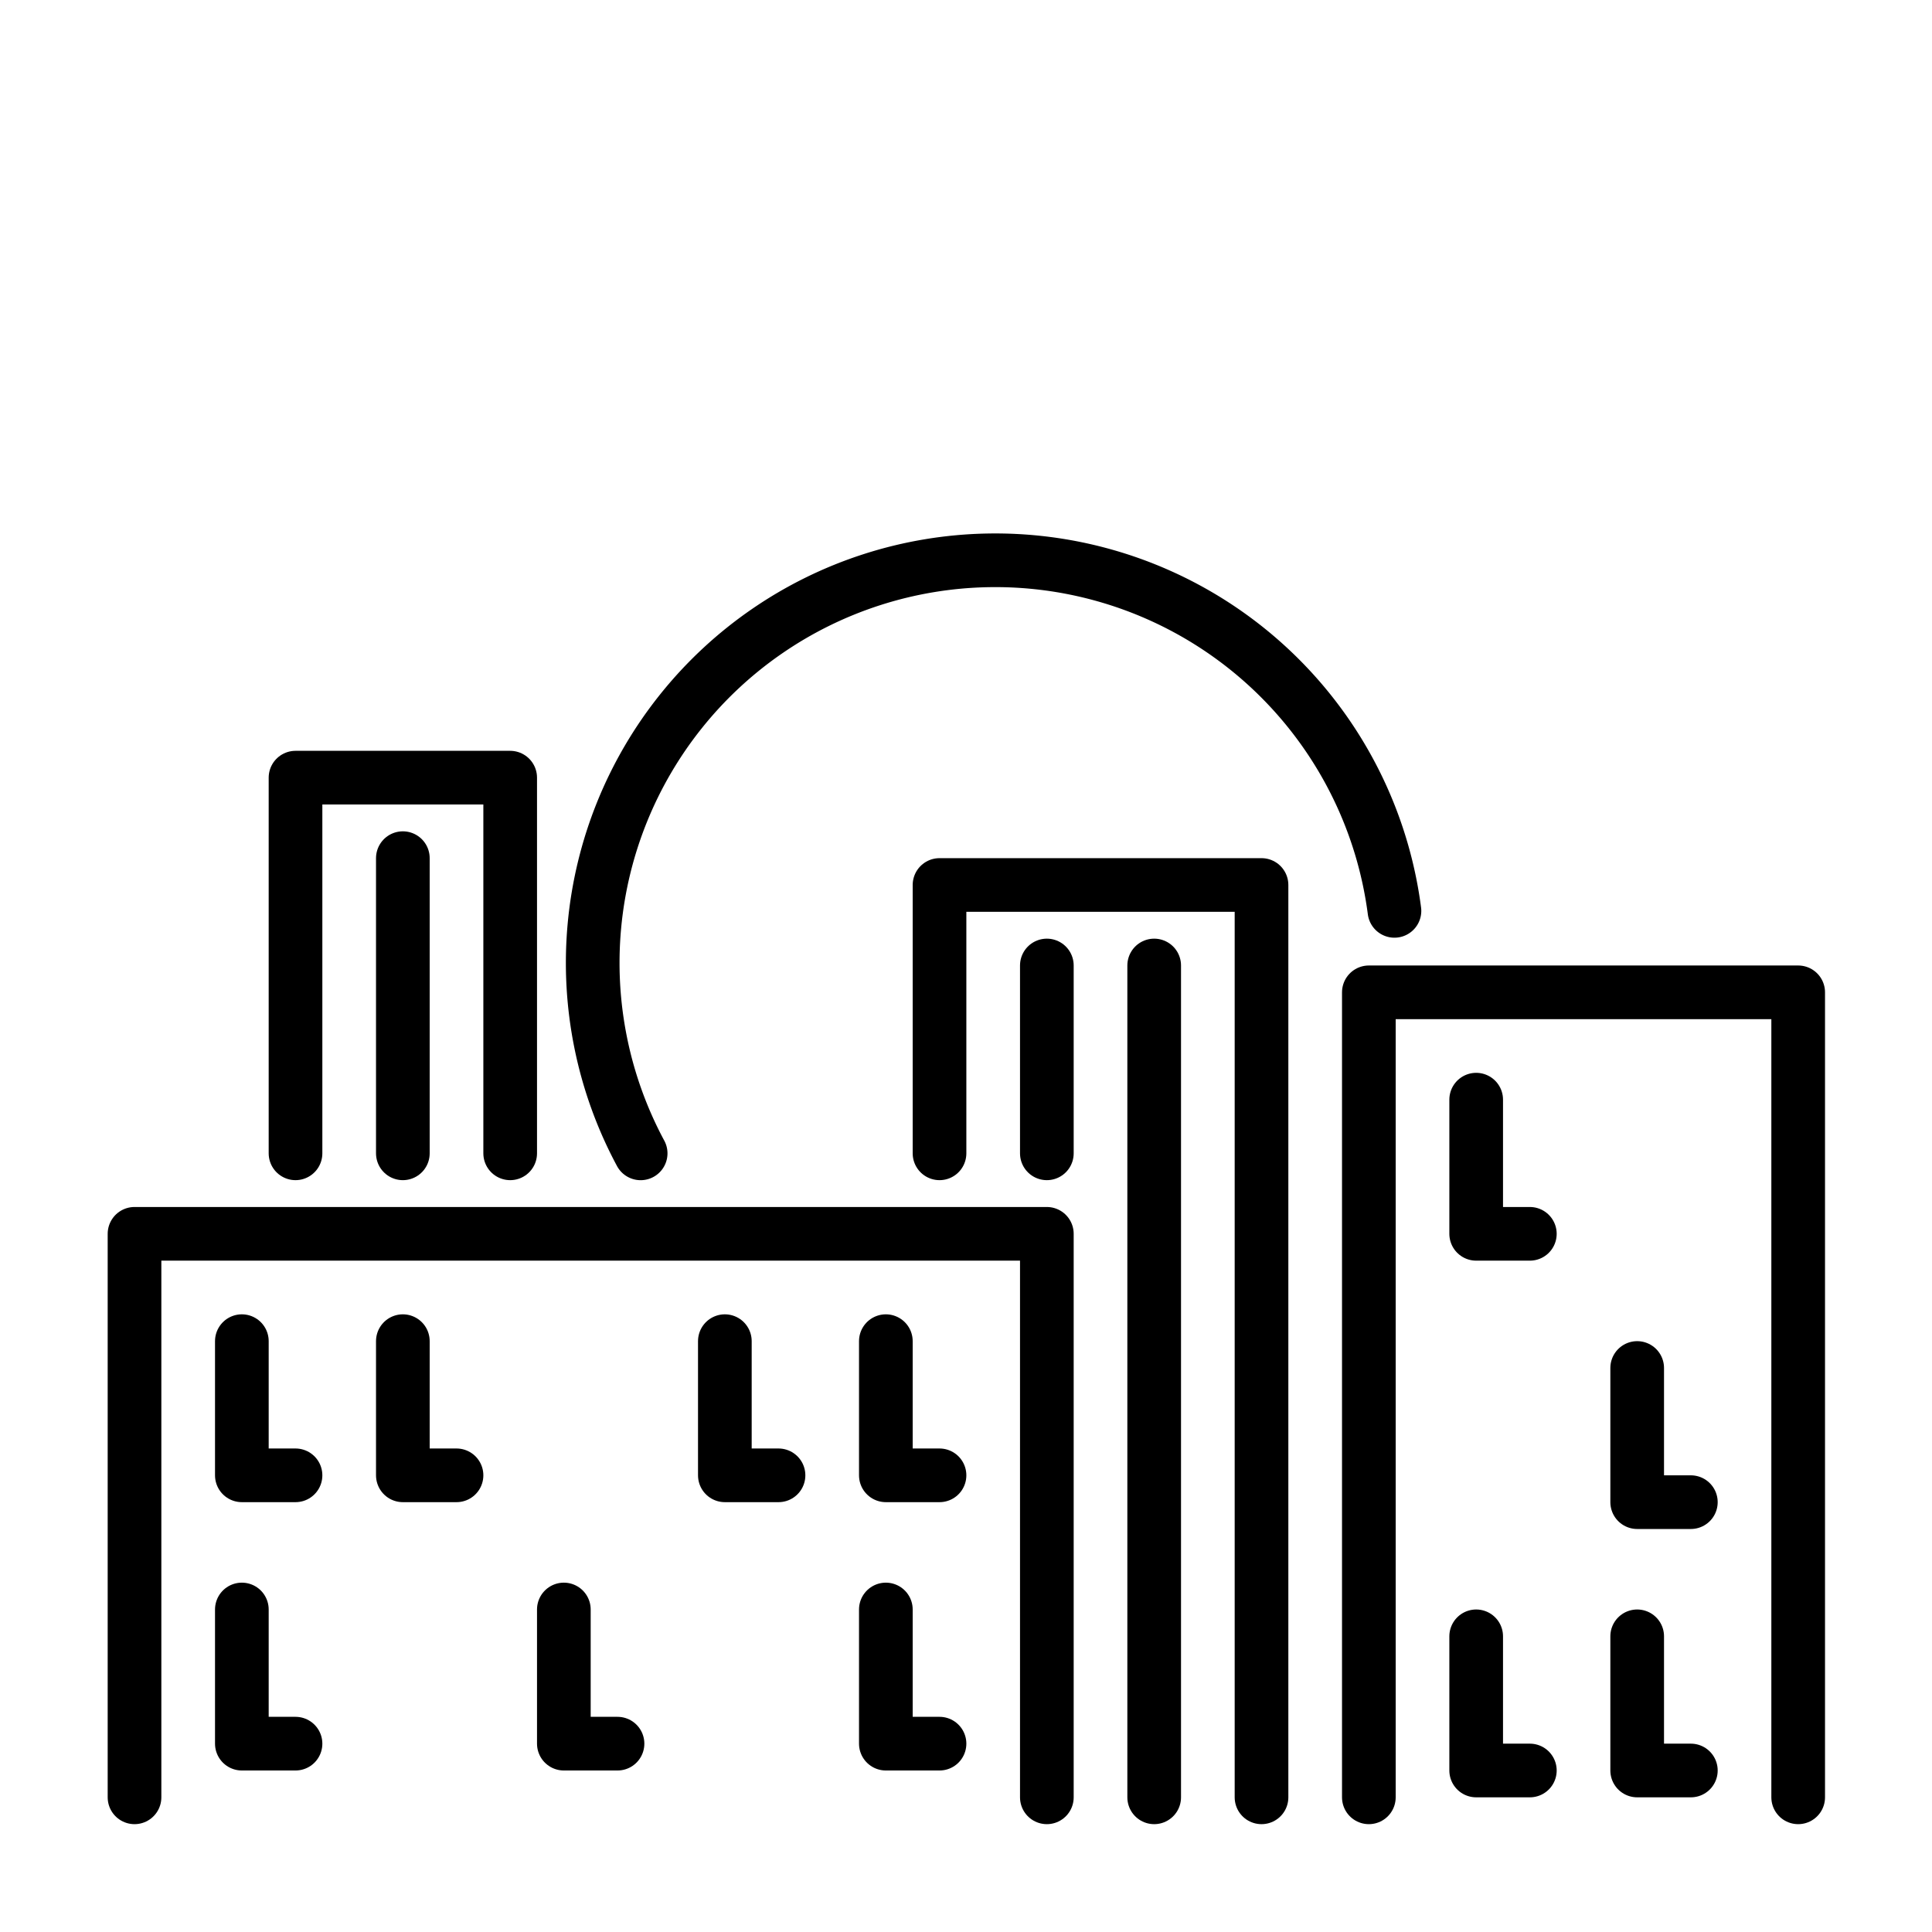
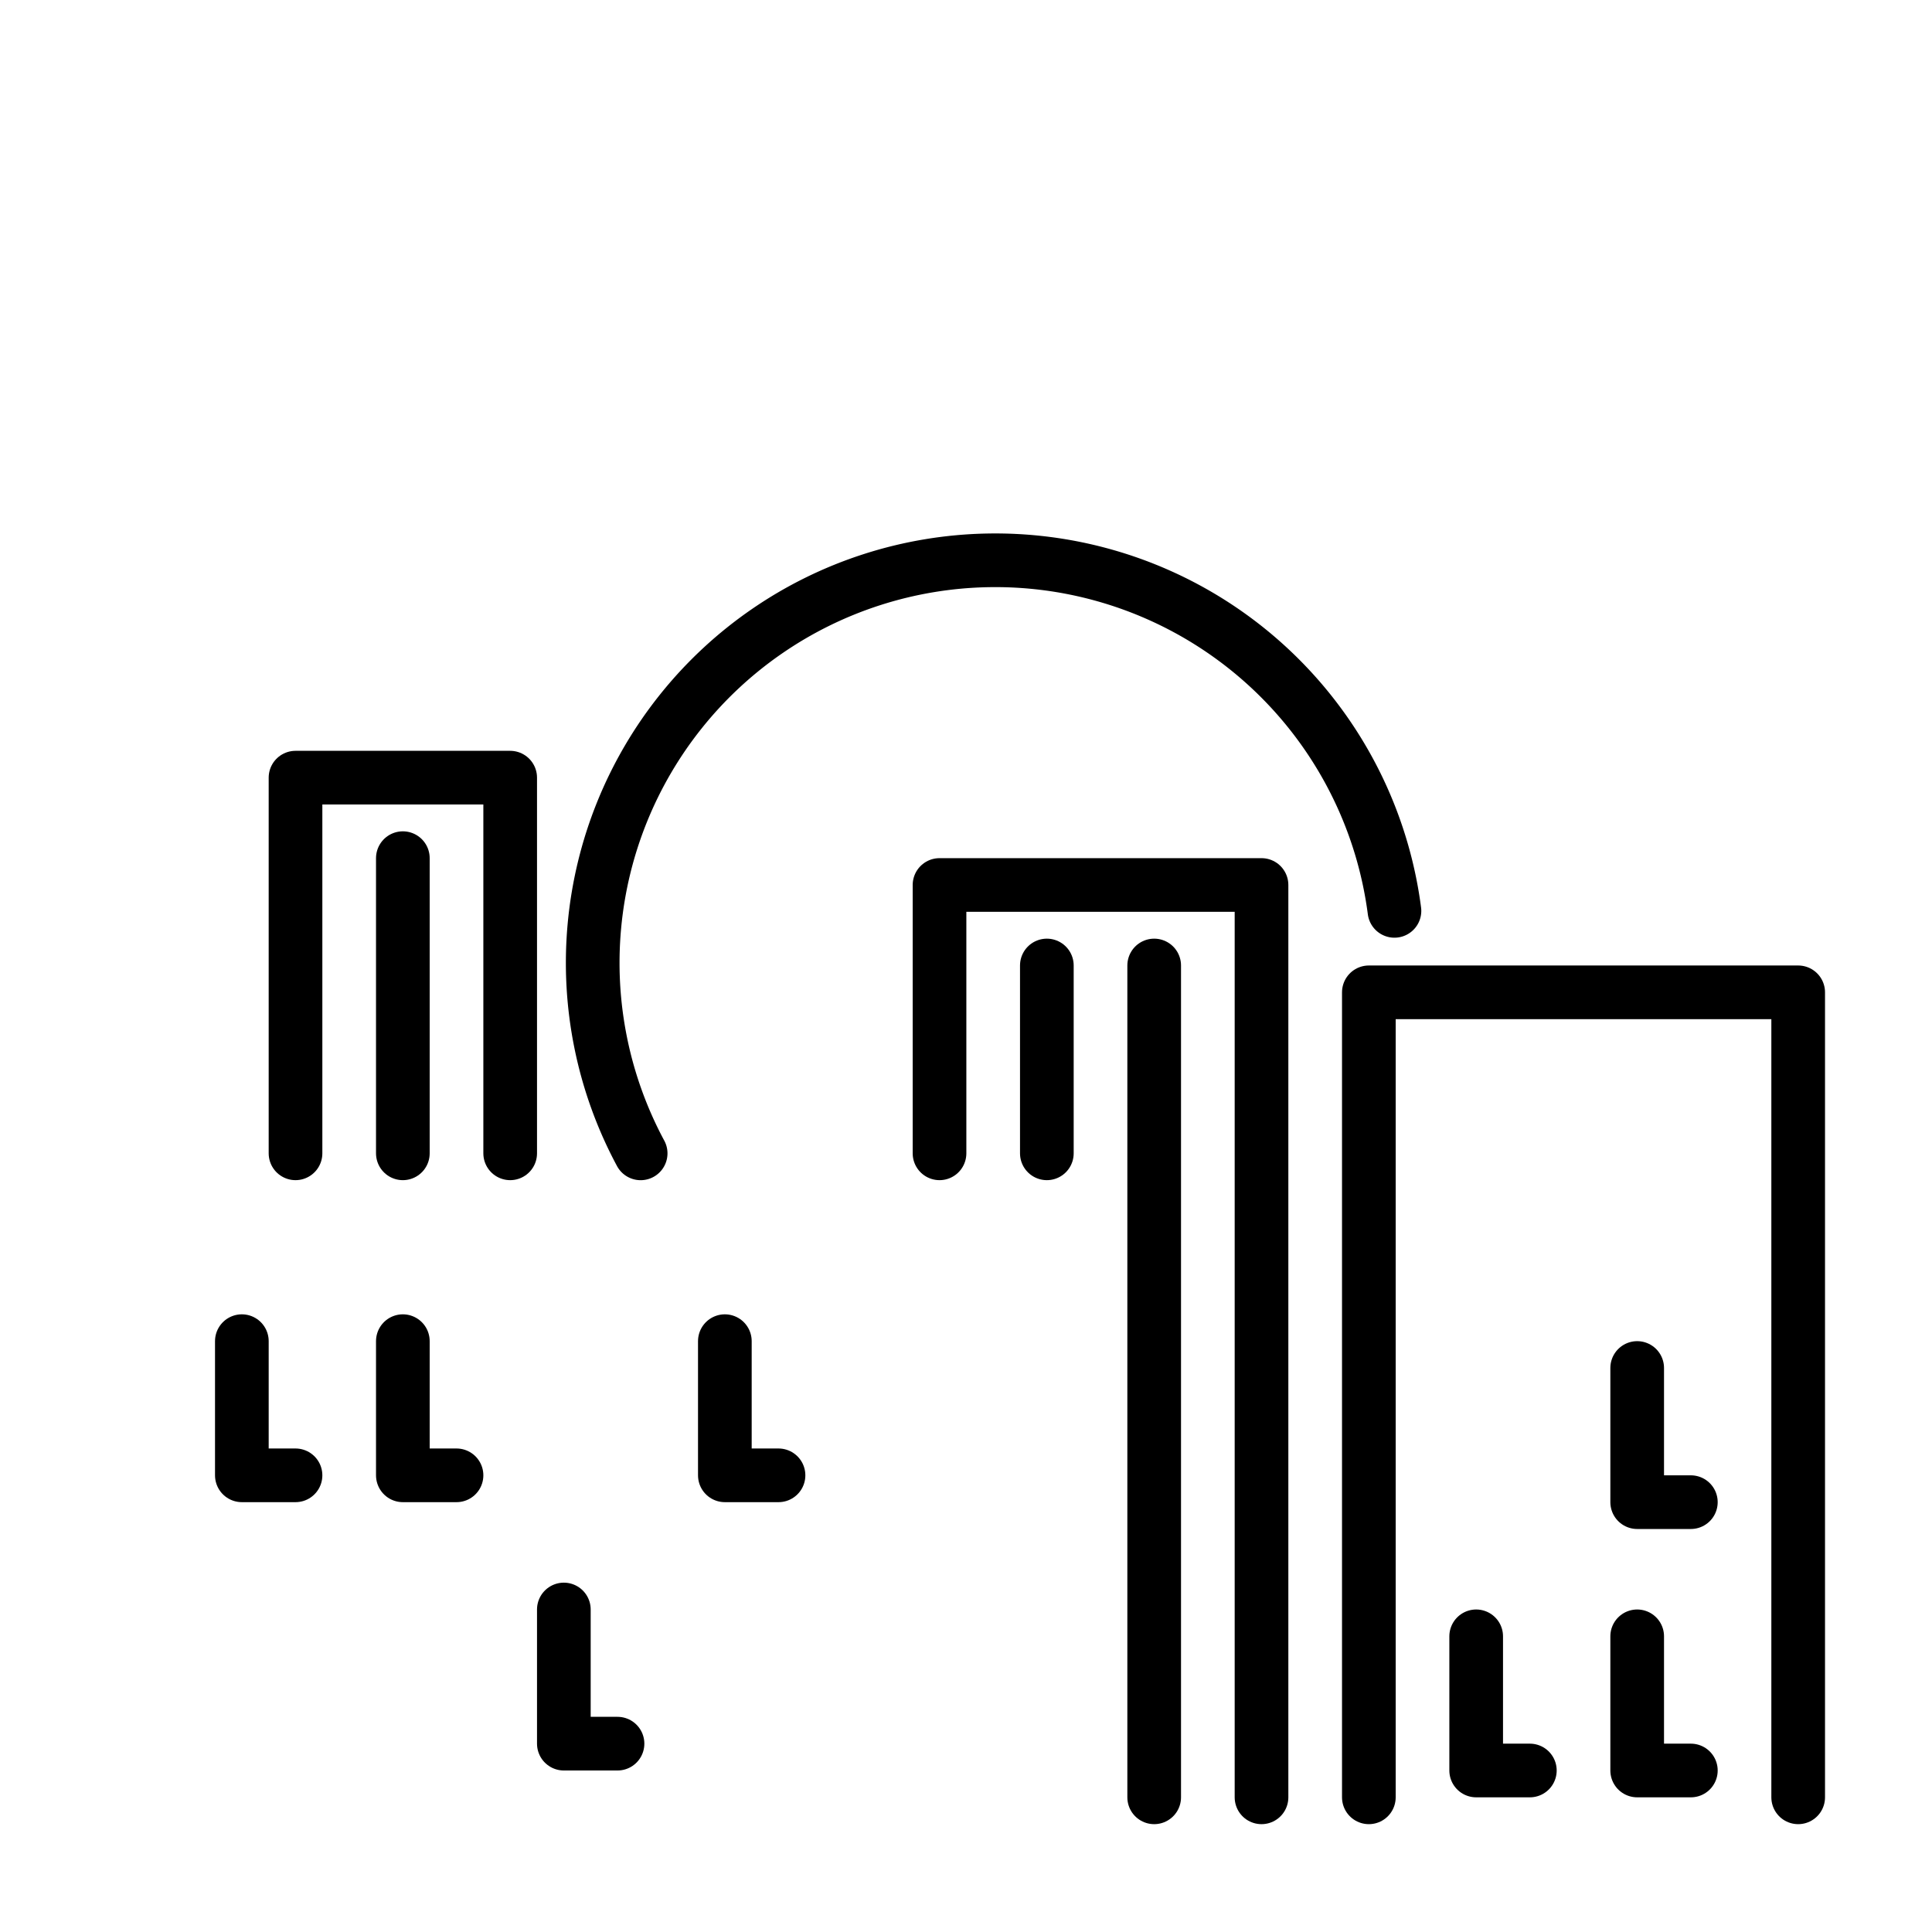
<svg xmlns="http://www.w3.org/2000/svg" id="emoji" viewBox="0 0 72 72">
  <g id="line">
    <polyline fill="none" stroke="#000" stroke-linecap="round" stroke-linejoin="round" stroke-width="2" points="51.013 66.981 51.013 36.981 67.013 36.981 67.013 66.981" />
-     <polyline fill="none" stroke="#000" stroke-linecap="round" stroke-linejoin="round" stroke-width="2" points="5.013 66.981 5.013 45.981 39.013 45.981 39.013 66.981" />
    <polyline fill="none" stroke="#000" stroke-linecap="round" stroke-linejoin="round" stroke-width="2" points="35.013 42.981 35.013 32.981 47.013 32.981 47.013 66.981" />
    <polyline fill="none" stroke="#000" stroke-linecap="round" stroke-linejoin="round" stroke-width="2" points="11.013 42.981 11.013 28.981 19.013 28.981 19.013 42.981" />
-     <polyline fill="none" stroke="#000" stroke-linecap="round" stroke-linejoin="round" stroke-width="2" points="57.013 45.981 55.013 45.981 55.013 40.981" />
    <polyline fill="none" stroke="#000" stroke-linecap="round" stroke-linejoin="round" stroke-width="2" points="63.013 55.981 61.013 55.981 61.013 50.981" />
    <polyline fill="none" stroke="#000" stroke-linecap="round" stroke-linejoin="round" stroke-width="2" points="29.013 54.981 27.013 54.981 27.013 49.981" />
-     <polyline fill="none" stroke="#000" stroke-linecap="round" stroke-linejoin="round" stroke-width="2" points="35.013 54.981 33.013 54.981 33.013 49.981" />
-     <polyline fill="none" stroke="#000" stroke-linecap="round" stroke-linejoin="round" stroke-width="2" points="35.013 64.981 33.013 64.981 33.013 59.981" />
    <polyline fill="none" stroke="#000" stroke-linecap="round" stroke-linejoin="round" stroke-width="2" points="17.013 54.981 15.013 54.981 15.013 49.981" />
    <polyline fill="none" stroke="#000" stroke-linecap="round" stroke-linejoin="round" stroke-width="2" points="11.013 54.981 9.013 54.981 9.013 49.981" />
-     <polyline fill="none" stroke="#000" stroke-linecap="round" stroke-linejoin="round" stroke-width="2" points="11.013 64.981 9.013 64.981 9.013 59.981" />
    <polyline fill="none" stroke="#000" stroke-linecap="round" stroke-linejoin="round" stroke-width="2" points="23.013 64.981 21.013 64.981 21.013 59.981" />
    <polyline fill="none" stroke="#000" stroke-linecap="round" stroke-linejoin="round" stroke-width="2" points="57.013 65.981 55.013 65.981 55.013 60.981" />
    <polyline fill="none" stroke="#000" stroke-linecap="round" stroke-linejoin="round" stroke-width="2" points="63.013 65.981 61.013 65.981 61.013 60.981" />
    <line x1="15.013" x2="15.013" y1="31.981" y2="42.981" fill="none" stroke="#000" stroke-linecap="round" stroke-linejoin="round" stroke-width="2" />
    <line x1="39.013" x2="39.013" y1="35.981" y2="42.981" fill="none" stroke="#000" stroke-linecap="round" stroke-linejoin="round" stroke-width="2" />
    <line x1="43.013" x2="43.013" y1="35.981" y2="66.981" fill="none" stroke="#000" stroke-linecap="round" stroke-linejoin="round" stroke-width="2" />
    <path fill="none" stroke="#000" stroke-linecap="round" stroke-miterlimit="10" stroke-width="2" d="M23.875,42.982a15.002,15.002,0,1,1,28.092-9.037" />
  </g>
</svg>